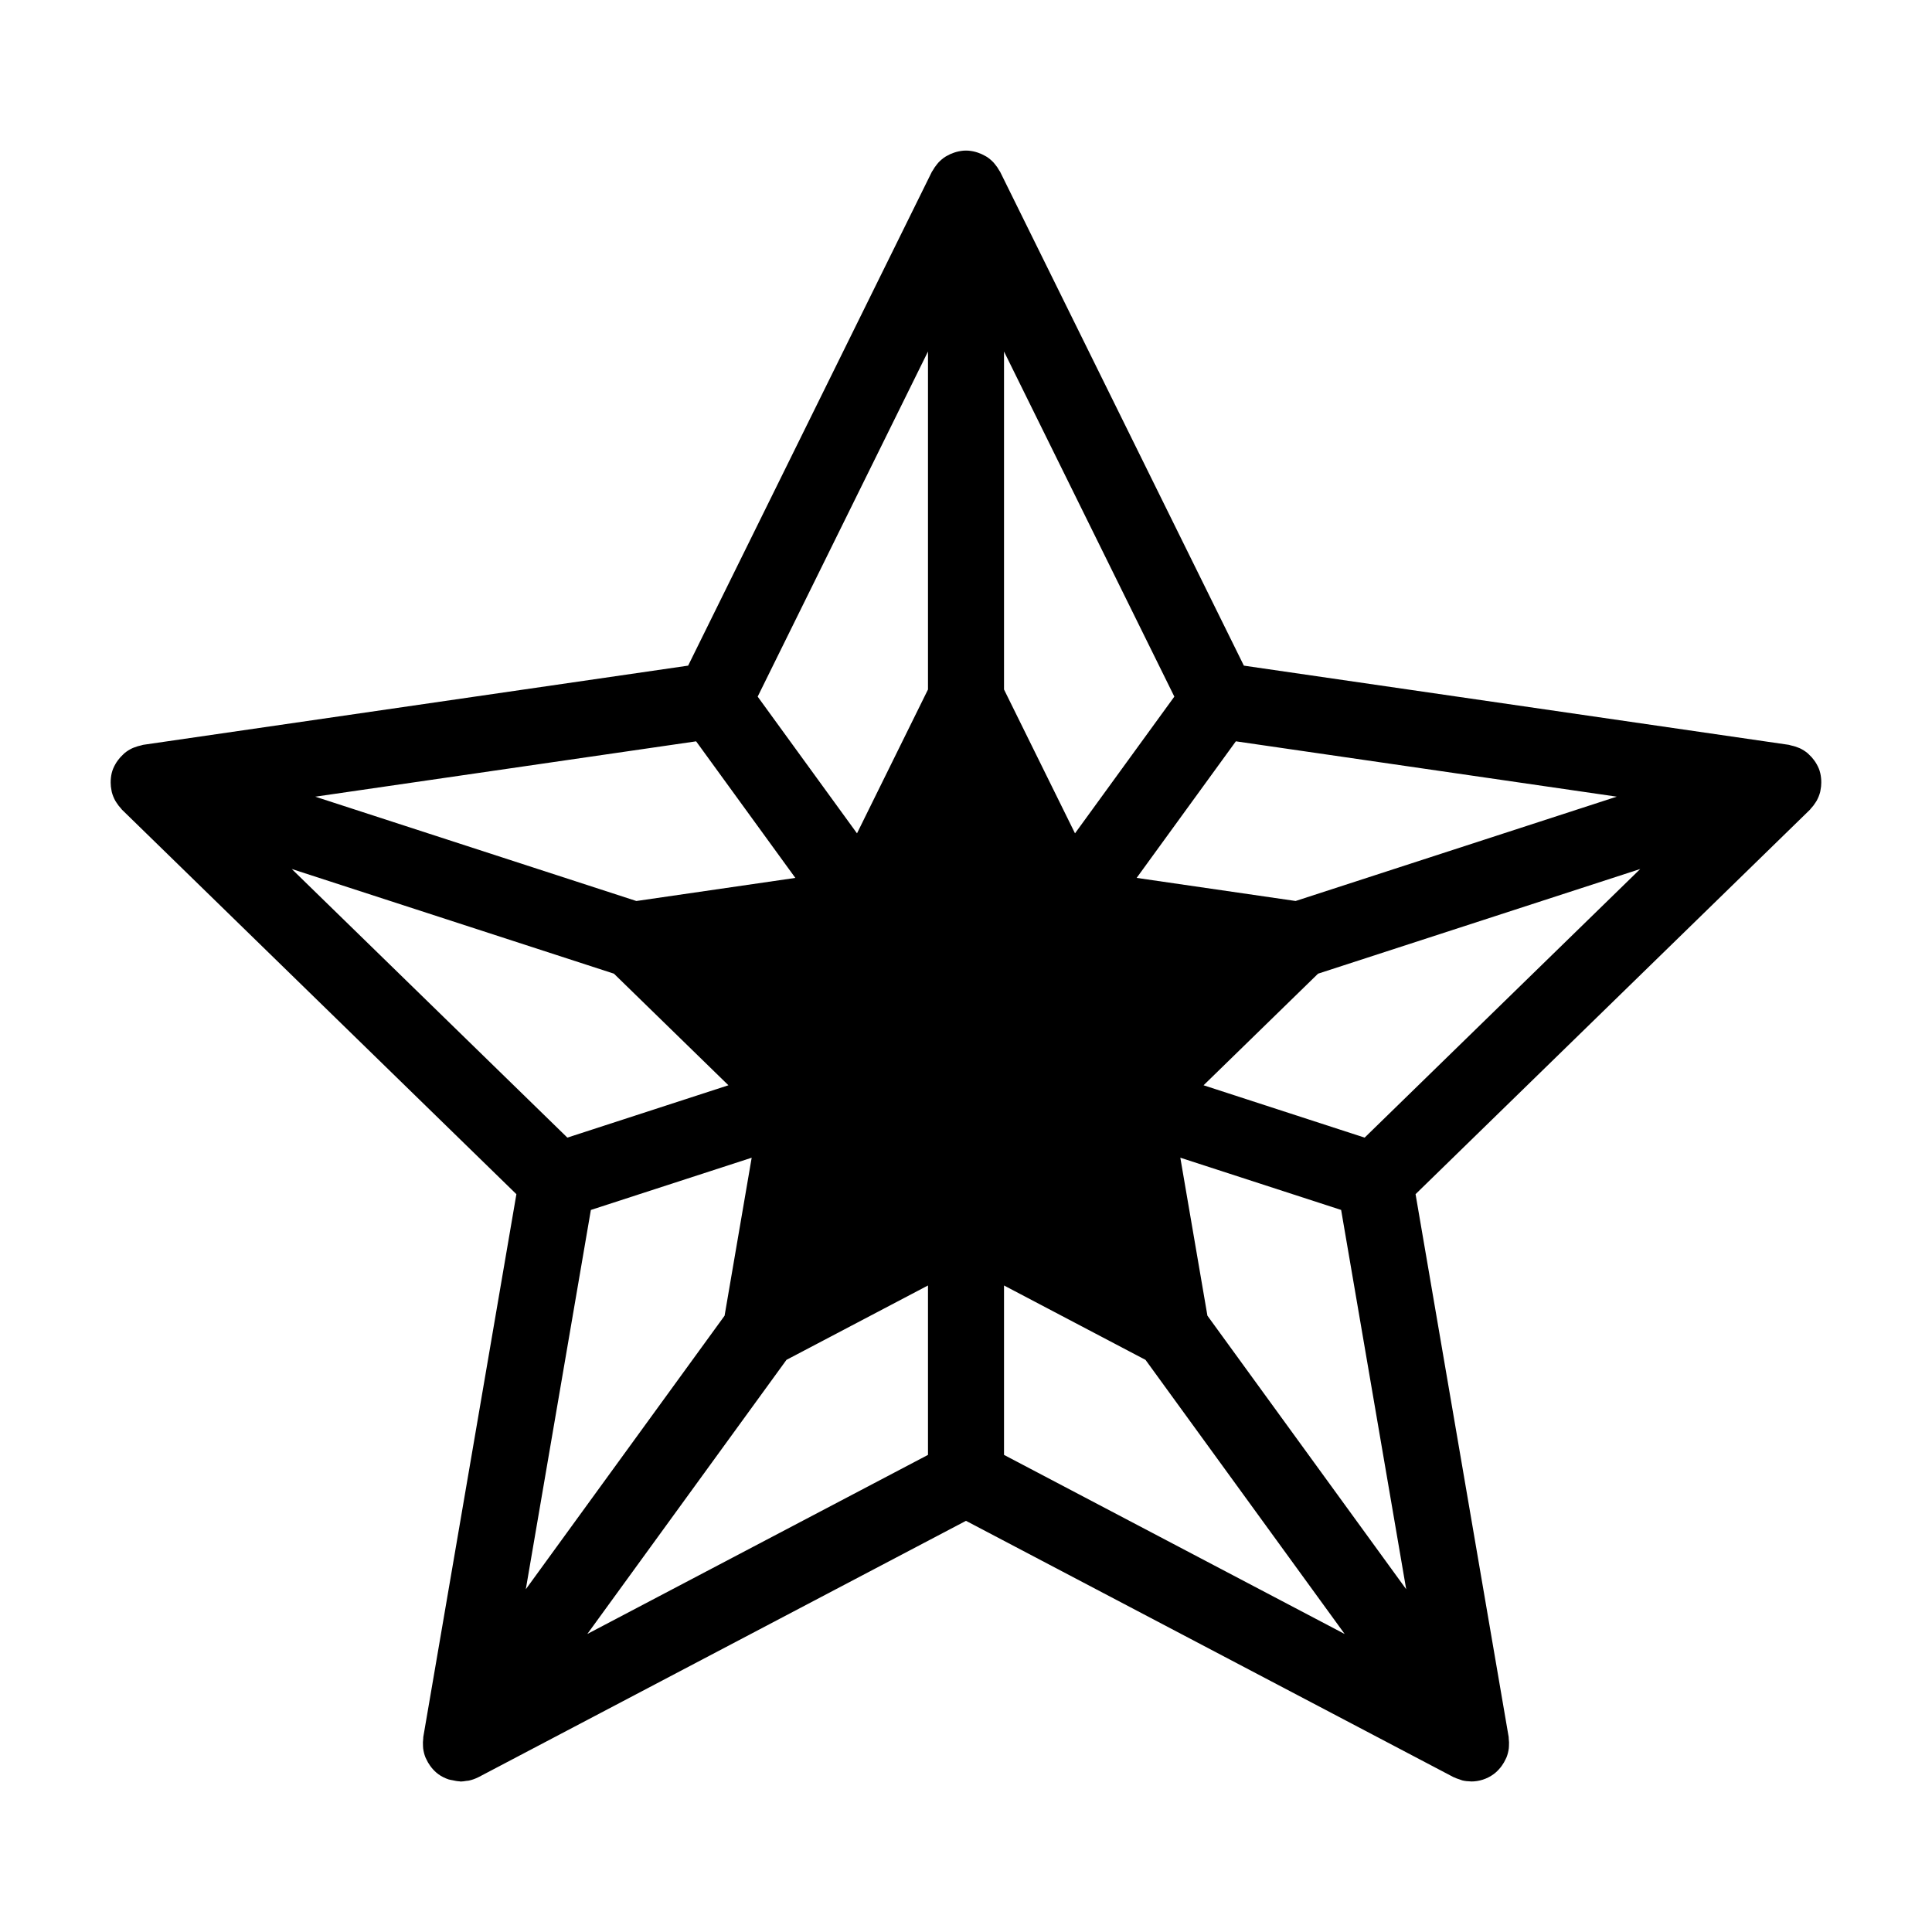
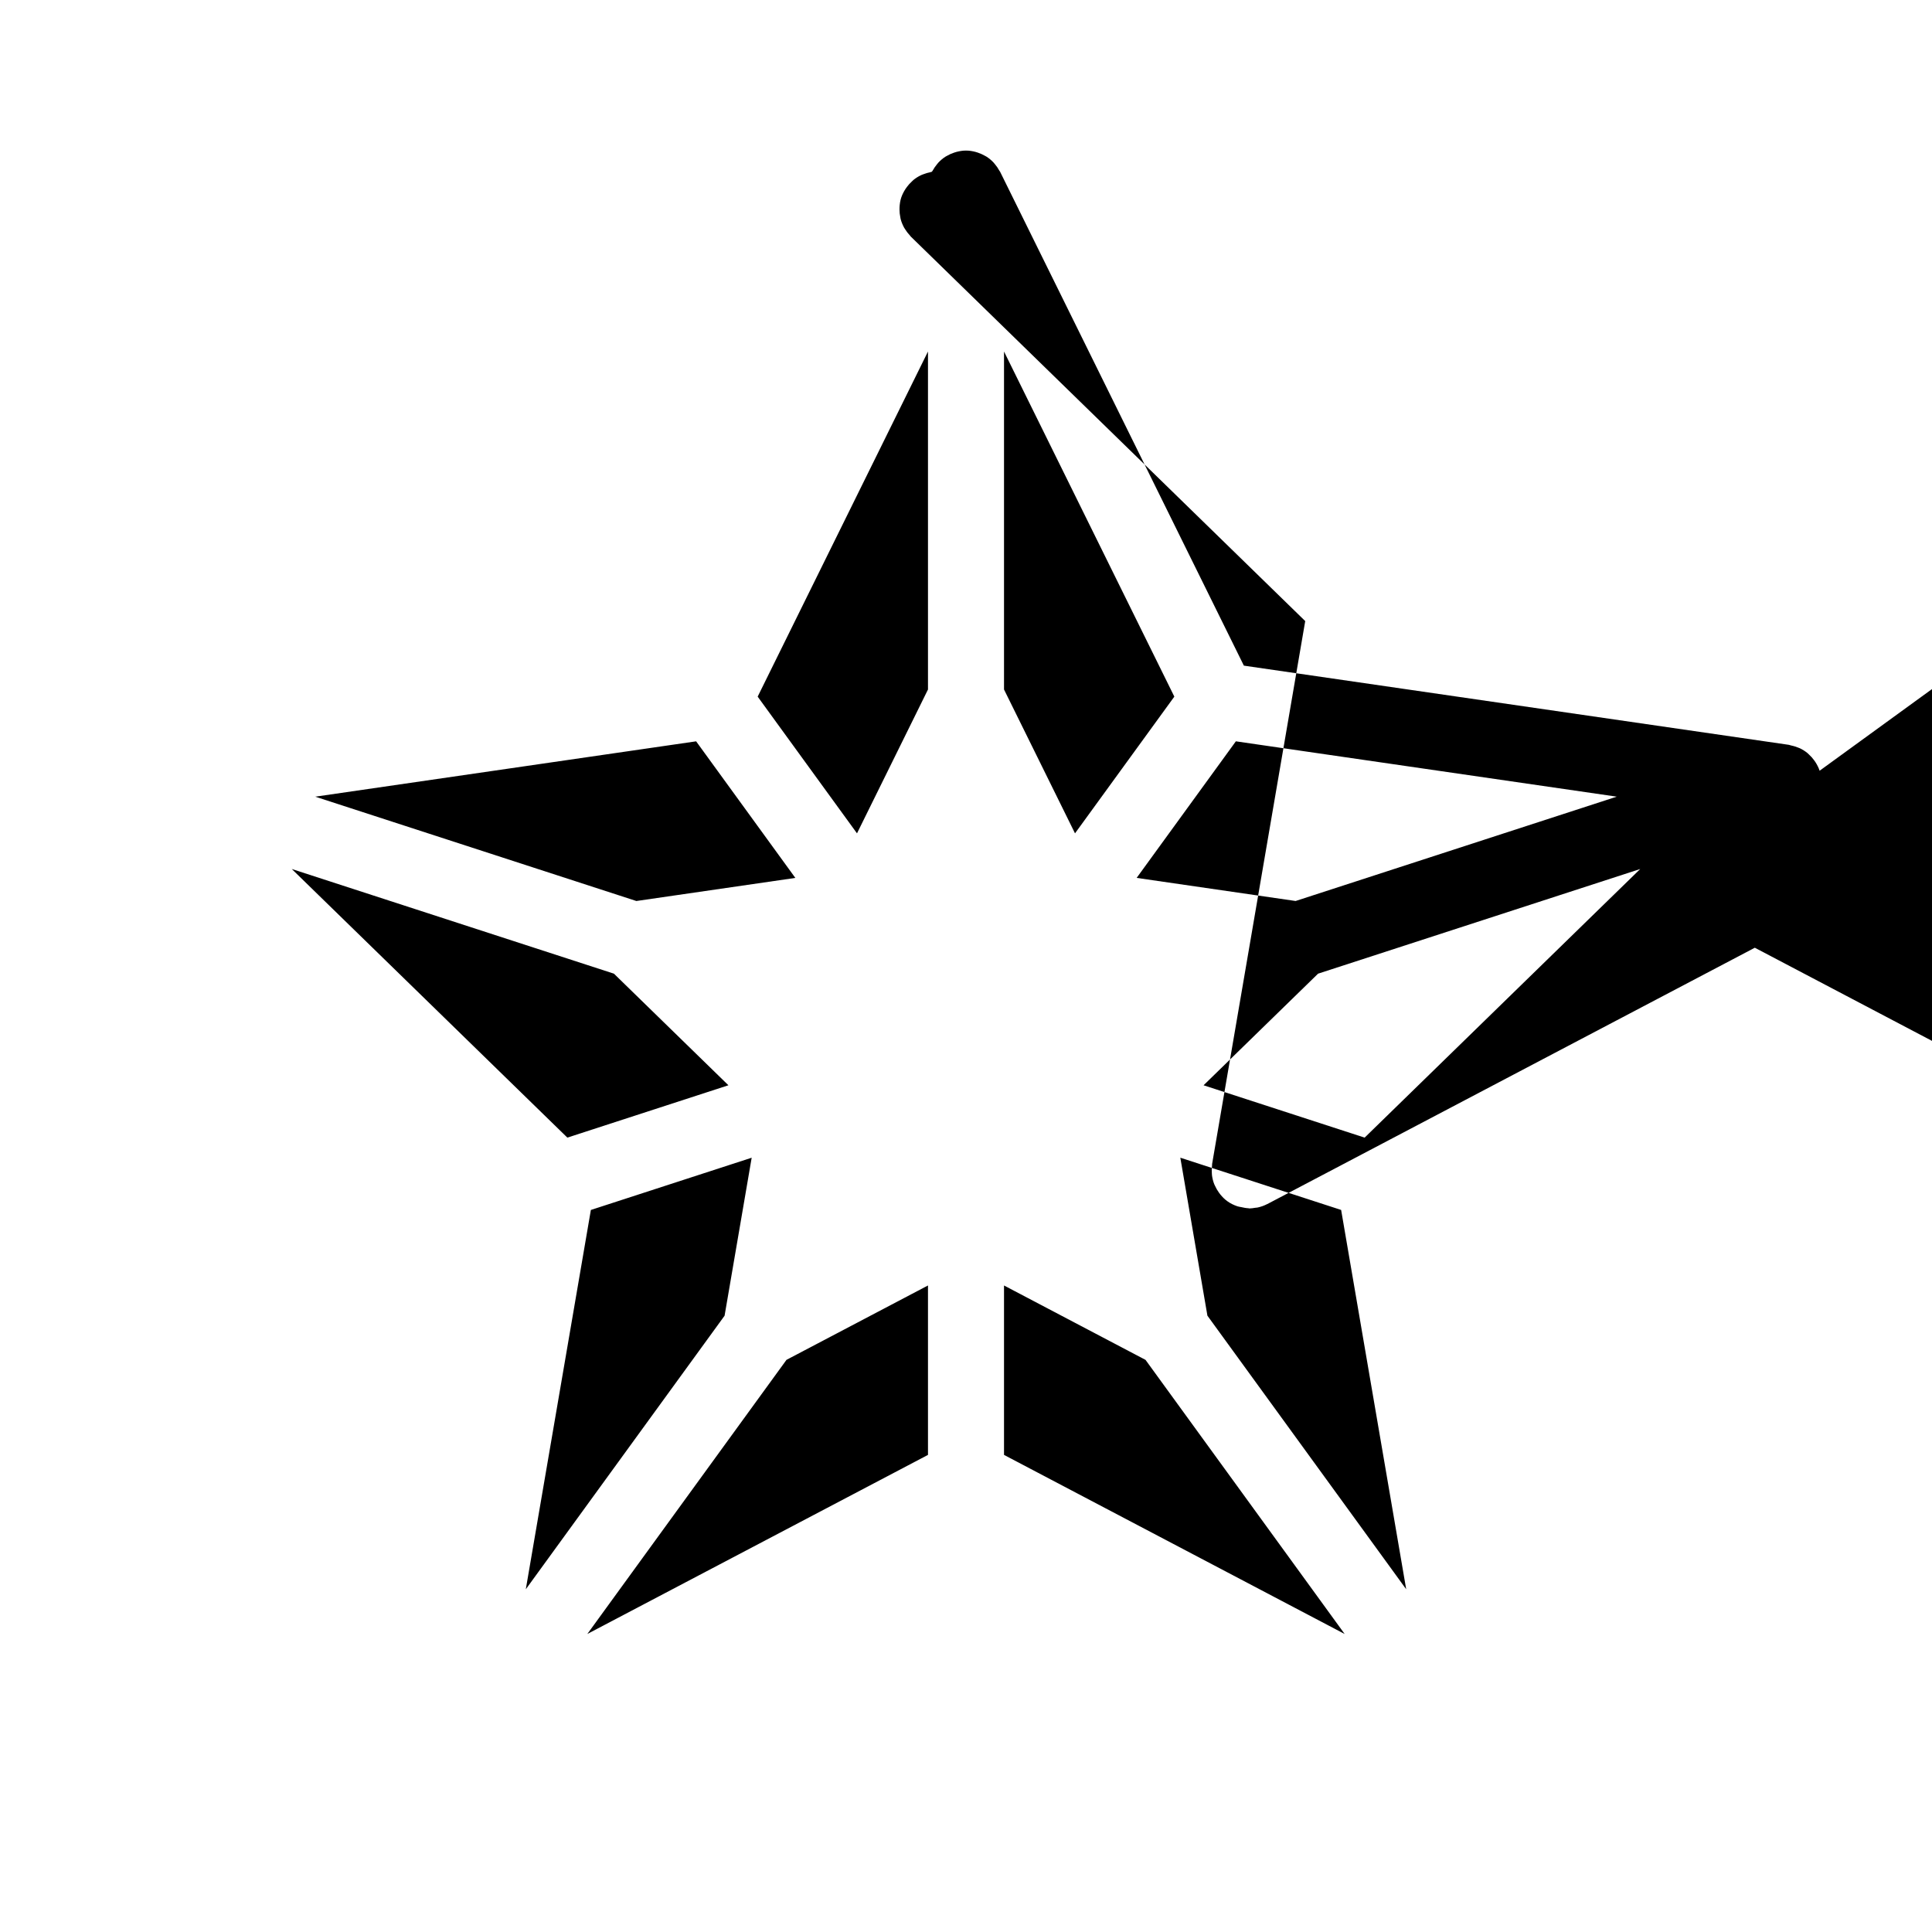
<svg xmlns="http://www.w3.org/2000/svg" fill="#000000" width="800px" height="800px" version="1.1" viewBox="144 144 512 512">
-   <path d="m626.22 348.25c-0.273-0.828-0.664-1.57-1.113-2.277-0.121-0.191-0.258-0.367-0.387-0.551-0.395-0.539-0.836-1.023-1.32-1.465-0.141-0.125-0.262-0.266-0.406-0.387-0.621-0.504-1.289-0.926-2.012-1.27-0.207-0.102-0.43-0.168-0.645-0.25-0.586-0.23-1.184-0.406-1.805-0.527-0.156-0.031-0.293-0.109-0.453-0.133l-144.44-20.988-64.605-130.89c-0.055-0.109-0.145-0.191-0.207-0.301-0.332-0.621-0.727-1.195-1.18-1.723-0.117-0.137-0.215-0.281-0.344-0.414-0.562-0.594-1.188-1.125-1.883-1.566-0.137-0.086-0.281-0.152-0.422-0.23-0.59-0.336-1.211-0.613-1.863-0.832-0.207-0.07-0.406-0.137-0.621-0.191-0.805-0.211-1.641-0.352-2.516-0.352-0.871 0-1.707 0.145-2.516 0.352-0.211 0.055-0.414 0.125-0.621 0.191-0.656 0.215-1.281 0.488-1.863 0.832-0.141 0.082-0.289 0.141-0.422 0.23-0.695 0.441-1.32 0.973-1.883 1.566-0.125 0.133-0.227 0.277-0.344 0.414-0.453 0.535-0.84 1.109-1.18 1.723-0.059 0.109-0.152 0.191-0.207 0.301l-64.598 130.89-144.45 20.988c-0.16 0.023-0.301 0.105-0.465 0.137-0.605 0.121-1.188 0.293-1.758 0.516-0.23 0.09-0.465 0.16-0.684 0.273-0.707 0.336-1.371 0.754-1.98 1.25-0.16 0.133-0.297 0.289-0.449 0.43-0.469 0.43-0.898 0.902-1.281 1.422-0.141 0.191-0.277 0.371-0.406 0.574-0.441 0.699-0.836 1.441-1.109 2.266-0.273 0.832-0.387 1.672-0.438 2.504-0.016 0.215-0.012 0.43-0.012 0.648 0.004 0.691 0.07 1.367 0.211 2.023 0.035 0.16 0.047 0.324 0.09 0.484 0.207 0.789 0.516 1.551 0.906 2.266 0.09 0.16 0.203 0.312 0.297 0.469 0.363 0.586 0.781 1.129 1.258 1.629 0.09 0.098 0.141 0.211 0.238 0.301l104.52 101.89-24.676 143.87c-0.02 0.125 0.004 0.246-0.012 0.367-0.09 0.691-0.109 1.379-0.059 2.07 0.016 0.188 0.012 0.367 0.035 0.555 0.105 0.812 0.301 1.602 0.598 2.363 0.059 0.156 0.145 0.301 0.215 0.453 0.277 0.613 0.613 1.195 1.012 1.754 0.133 0.18 0.25 0.359 0.395 0.527 0.527 0.645 1.117 1.25 1.824 1.762 0.832 0.605 1.742 1.043 2.691 1.367 0.348 0.117 0.699 0.145 1.055 0.223 0.609 0.137 1.211 0.262 1.828 0.289 0.117 0.004 0.227 0.055 0.344 0.055 0.508 0 1.012-0.102 1.516-0.176 0.211-0.031 0.422-0.023 0.637-0.074 0.852-0.188 1.672-0.473 2.453-0.875 0.031-0.016 0.059-0.016 0.09-0.031l129.2-67.934 129.2 67.922c0.031 0.016 0.066 0.02 0.098 0.035 0.5 0.25 1.023 0.418 1.551 0.586 0.23 0.074 0.457 0.191 0.695 0.25 0.711 0.172 1.438 0.246 2.168 0.262 0.059 0 0.121 0.02 0.176 0.02h0.004 0.004c1.031 0 2.07-0.16 3.074-0.484 1.004-0.324 1.961-0.801 2.84-1.441 0.707-0.516 1.293-1.117 1.824-1.762 0.141-0.172 0.266-0.348 0.395-0.527 0.398-0.555 0.734-1.137 1.012-1.754 0.07-0.156 0.156-0.297 0.215-0.453 0.297-0.762 0.492-1.551 0.598-2.363 0.023-0.188 0.02-0.367 0.035-0.555 0.051-0.691 0.031-1.379-0.059-2.07-0.016-0.125 0.012-0.246-0.012-0.367l-24.676-143.87 104.52-101.89c0.098-0.09 0.145-0.211 0.238-0.301 0.48-0.504 0.898-1.043 1.258-1.633 0.102-0.16 0.211-0.309 0.297-0.469 0.395-0.715 0.695-1.477 0.906-2.266 0.039-0.156 0.055-0.316 0.09-0.48 0.141-0.664 0.211-1.34 0.211-2.031 0-0.215 0.004-0.43-0.012-0.645-0.051-0.832-0.164-1.668-0.438-2.5zm-297.74-7.789 26.293 36.195-42.129 6.121-85.098-27.648zm-107.16 33.832 85.375 27.738 30.344 29.578-42.684 13.871zm79.266 90.359 42.617-13.844-7.18 41.867-52.68 72.5zm89.34 64.91-90.277 47.457 52.777-72.645 37.5-19.711zm0-202.84-18.812 38.125-26.324-36.234 45.137-91.461zm182.53 28.402-85.102 27.648-42.129-6.121 26.293-36.195zm-162.38-117.97 45.137 91.457-26.324 36.234-18.812-38.121zm0 292.41v-44.898l37.5 19.715 52.777 72.645zm53.902-36.895-7.18-41.867 42.617 13.844 17.242 100.52zm41.664-47.188-42.684-13.871 30.344-29.578 85.375-27.738z" />
+   <path d="m626.22 348.25c-0.273-0.828-0.664-1.57-1.113-2.277-0.121-0.191-0.258-0.367-0.387-0.551-0.395-0.539-0.836-1.023-1.32-1.465-0.141-0.125-0.262-0.266-0.406-0.387-0.621-0.504-1.289-0.926-2.012-1.27-0.207-0.102-0.43-0.168-0.645-0.25-0.586-0.23-1.184-0.406-1.805-0.527-0.156-0.031-0.293-0.109-0.453-0.133l-144.44-20.988-64.605-130.89c-0.055-0.109-0.145-0.191-0.207-0.301-0.332-0.621-0.727-1.195-1.18-1.723-0.117-0.137-0.215-0.281-0.344-0.414-0.562-0.594-1.188-1.125-1.883-1.566-0.137-0.086-0.281-0.152-0.422-0.23-0.59-0.336-1.211-0.613-1.863-0.832-0.207-0.07-0.406-0.137-0.621-0.191-0.805-0.211-1.641-0.352-2.516-0.352-0.871 0-1.707 0.145-2.516 0.352-0.211 0.055-0.414 0.125-0.621 0.191-0.656 0.215-1.281 0.488-1.863 0.832-0.141 0.082-0.289 0.141-0.422 0.23-0.695 0.441-1.32 0.973-1.883 1.566-0.125 0.133-0.227 0.277-0.344 0.414-0.453 0.535-0.84 1.109-1.18 1.723-0.059 0.109-0.152 0.191-0.207 0.301c-0.16 0.023-0.301 0.105-0.465 0.137-0.605 0.121-1.188 0.293-1.758 0.516-0.23 0.09-0.465 0.16-0.684 0.273-0.707 0.336-1.371 0.754-1.98 1.25-0.16 0.133-0.297 0.289-0.449 0.43-0.469 0.43-0.898 0.902-1.281 1.422-0.141 0.191-0.277 0.371-0.406 0.574-0.441 0.699-0.836 1.441-1.109 2.266-0.273 0.832-0.387 1.672-0.438 2.504-0.016 0.215-0.012 0.43-0.012 0.648 0.004 0.691 0.07 1.367 0.211 2.023 0.035 0.16 0.047 0.324 0.09 0.484 0.207 0.789 0.516 1.551 0.906 2.266 0.09 0.16 0.203 0.312 0.297 0.469 0.363 0.586 0.781 1.129 1.258 1.629 0.09 0.098 0.141 0.211 0.238 0.301l104.52 101.89-24.676 143.87c-0.02 0.125 0.004 0.246-0.012 0.367-0.09 0.691-0.109 1.379-0.059 2.07 0.016 0.188 0.012 0.367 0.035 0.555 0.105 0.812 0.301 1.602 0.598 2.363 0.059 0.156 0.145 0.301 0.215 0.453 0.277 0.613 0.613 1.195 1.012 1.754 0.133 0.18 0.25 0.359 0.395 0.527 0.527 0.645 1.117 1.25 1.824 1.762 0.832 0.605 1.742 1.043 2.691 1.367 0.348 0.117 0.699 0.145 1.055 0.223 0.609 0.137 1.211 0.262 1.828 0.289 0.117 0.004 0.227 0.055 0.344 0.055 0.508 0 1.012-0.102 1.516-0.176 0.211-0.031 0.422-0.023 0.637-0.074 0.852-0.188 1.672-0.473 2.453-0.875 0.031-0.016 0.059-0.016 0.09-0.031l129.2-67.934 129.2 67.922c0.031 0.016 0.066 0.02 0.098 0.035 0.5 0.25 1.023 0.418 1.551 0.586 0.23 0.074 0.457 0.191 0.695 0.25 0.711 0.172 1.438 0.246 2.168 0.262 0.059 0 0.121 0.02 0.176 0.02h0.004 0.004c1.031 0 2.07-0.16 3.074-0.484 1.004-0.324 1.961-0.801 2.84-1.441 0.707-0.516 1.293-1.117 1.824-1.762 0.141-0.172 0.266-0.348 0.395-0.527 0.398-0.555 0.734-1.137 1.012-1.754 0.07-0.156 0.156-0.297 0.215-0.453 0.297-0.762 0.492-1.551 0.598-2.363 0.023-0.188 0.02-0.367 0.035-0.555 0.051-0.691 0.031-1.379-0.059-2.07-0.016-0.125 0.012-0.246-0.012-0.367l-24.676-143.87 104.52-101.89c0.098-0.09 0.145-0.211 0.238-0.301 0.48-0.504 0.898-1.043 1.258-1.633 0.102-0.16 0.211-0.309 0.297-0.469 0.395-0.715 0.695-1.477 0.906-2.266 0.039-0.156 0.055-0.316 0.09-0.48 0.141-0.664 0.211-1.34 0.211-2.031 0-0.215 0.004-0.43-0.012-0.645-0.051-0.832-0.164-1.668-0.438-2.5zm-297.74-7.789 26.293 36.195-42.129 6.121-85.098-27.648zm-107.16 33.832 85.375 27.738 30.344 29.578-42.684 13.871zm79.266 90.359 42.617-13.844-7.18 41.867-52.68 72.5zm89.34 64.91-90.277 47.457 52.777-72.645 37.5-19.711zm0-202.84-18.812 38.125-26.324-36.234 45.137-91.461zm182.53 28.402-85.102 27.648-42.129-6.121 26.293-36.195zm-162.38-117.97 45.137 91.457-26.324 36.234-18.812-38.121zm0 292.41v-44.898l37.5 19.715 52.777 72.645zm53.902-36.895-7.18-41.867 42.617 13.844 17.242 100.52zm41.664-47.188-42.684-13.871 30.344-29.578 85.375-27.738z" />
</svg>